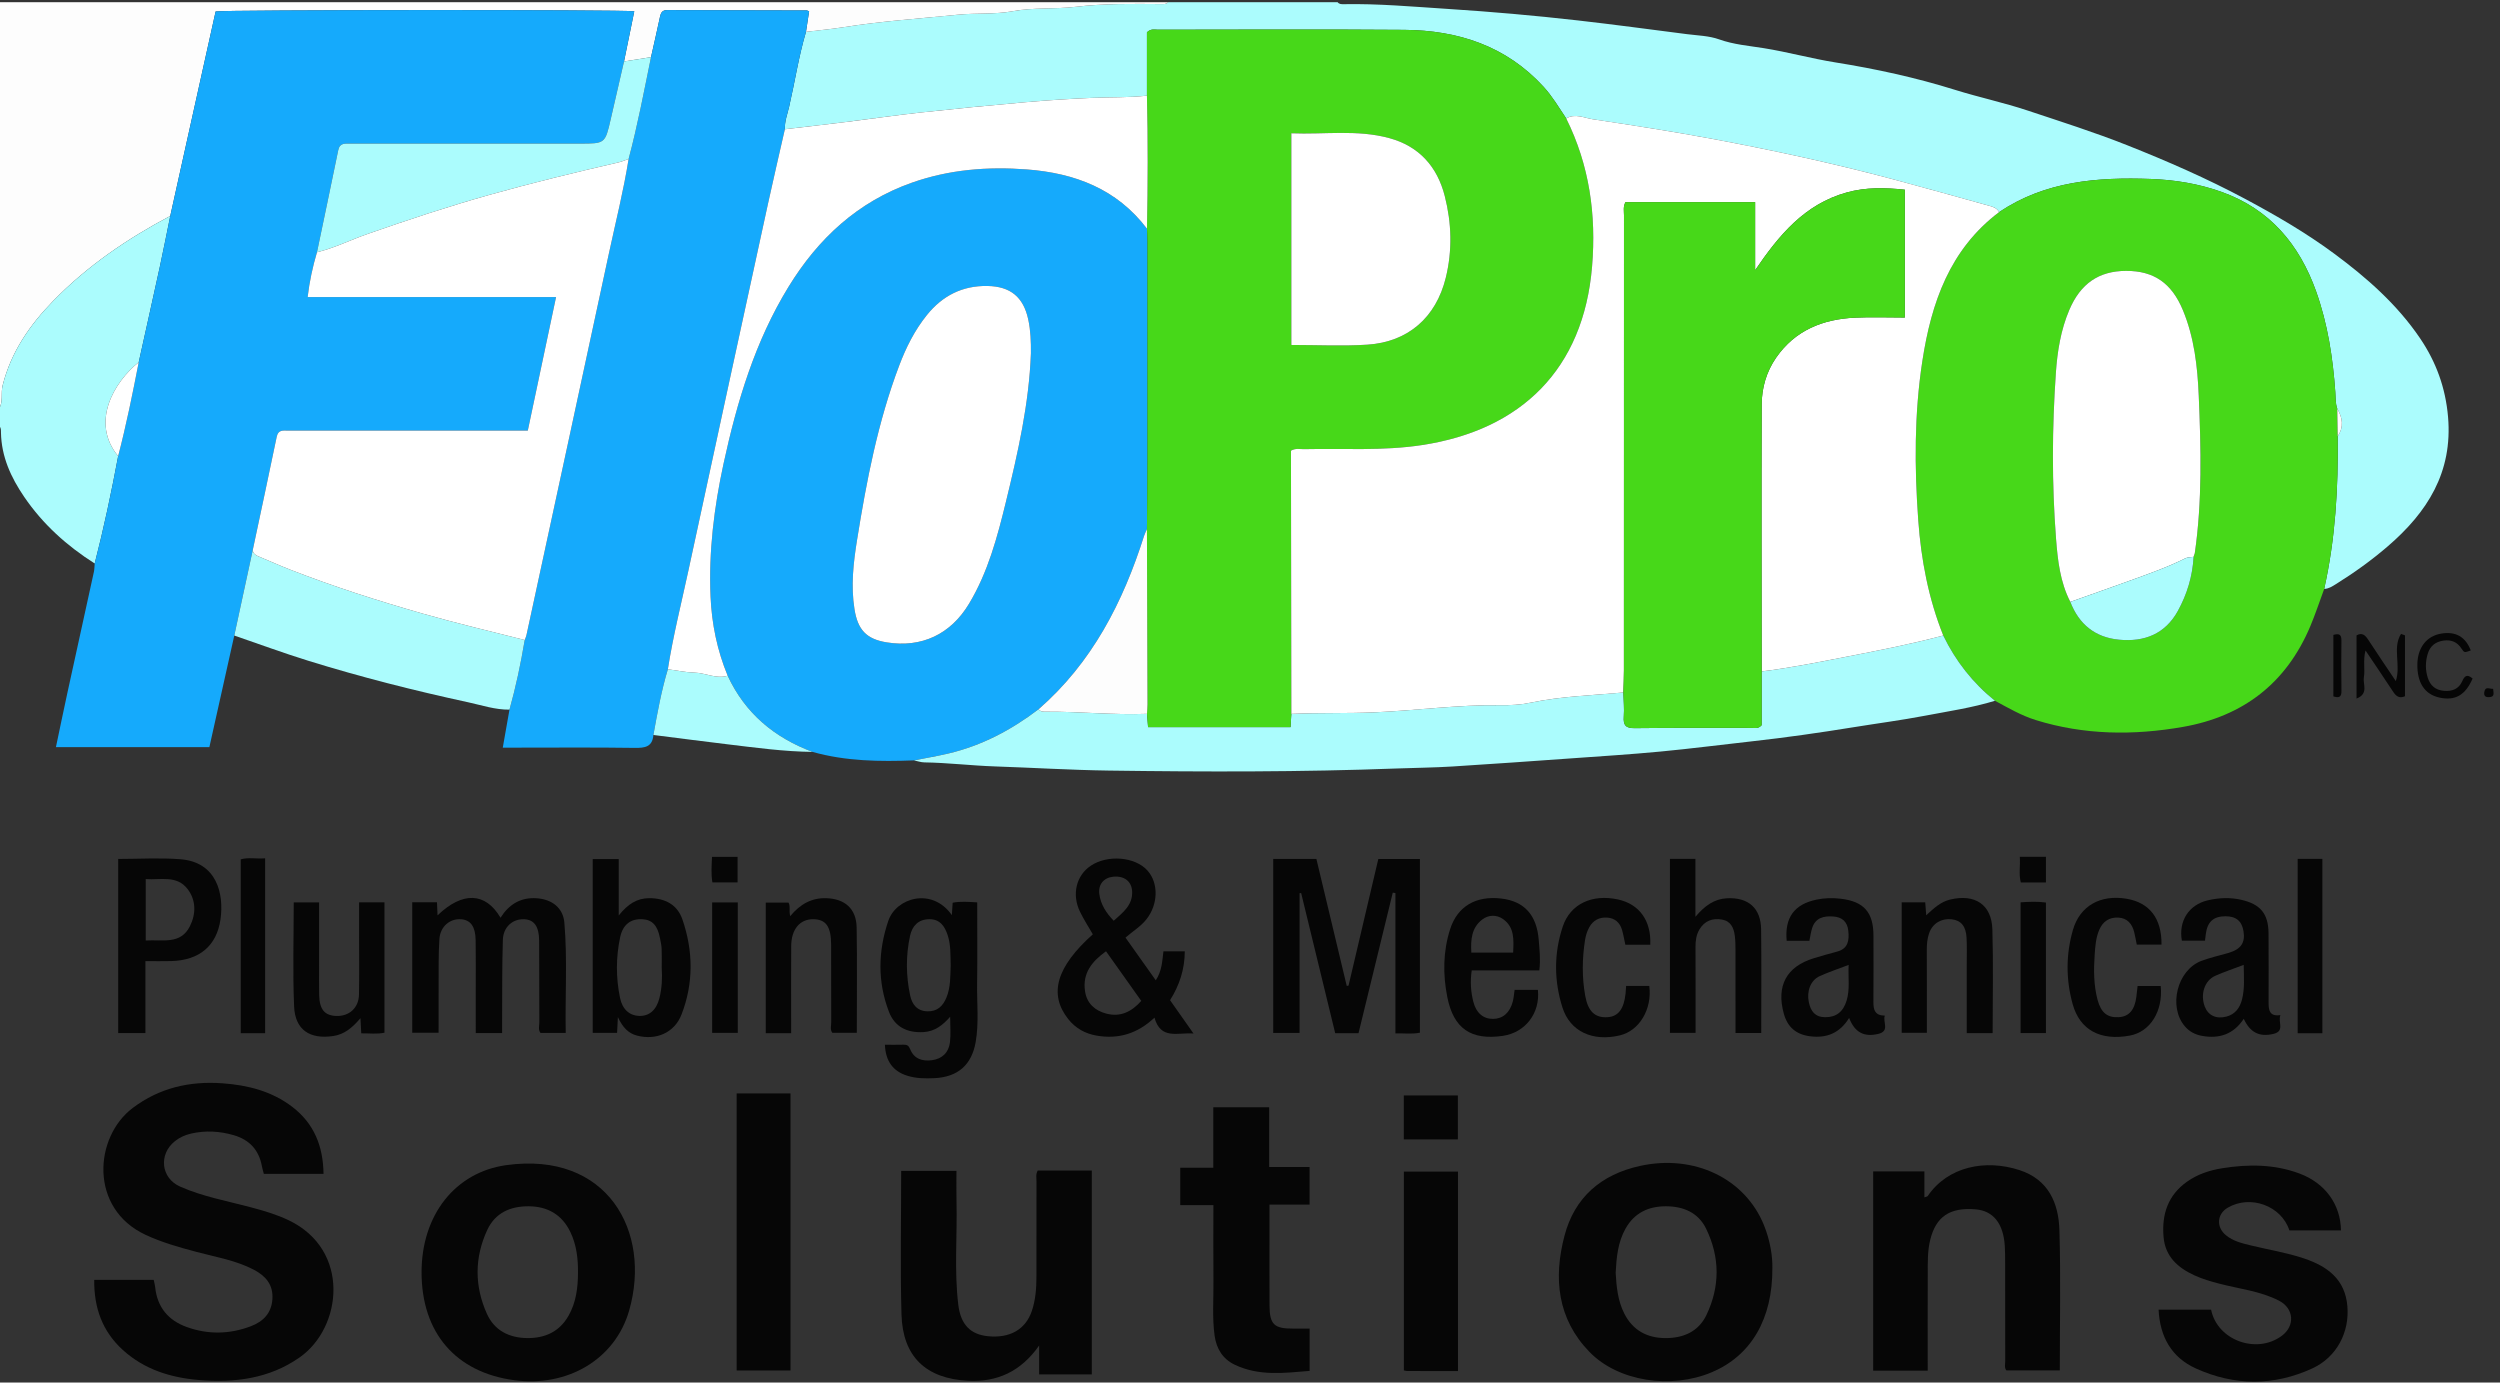
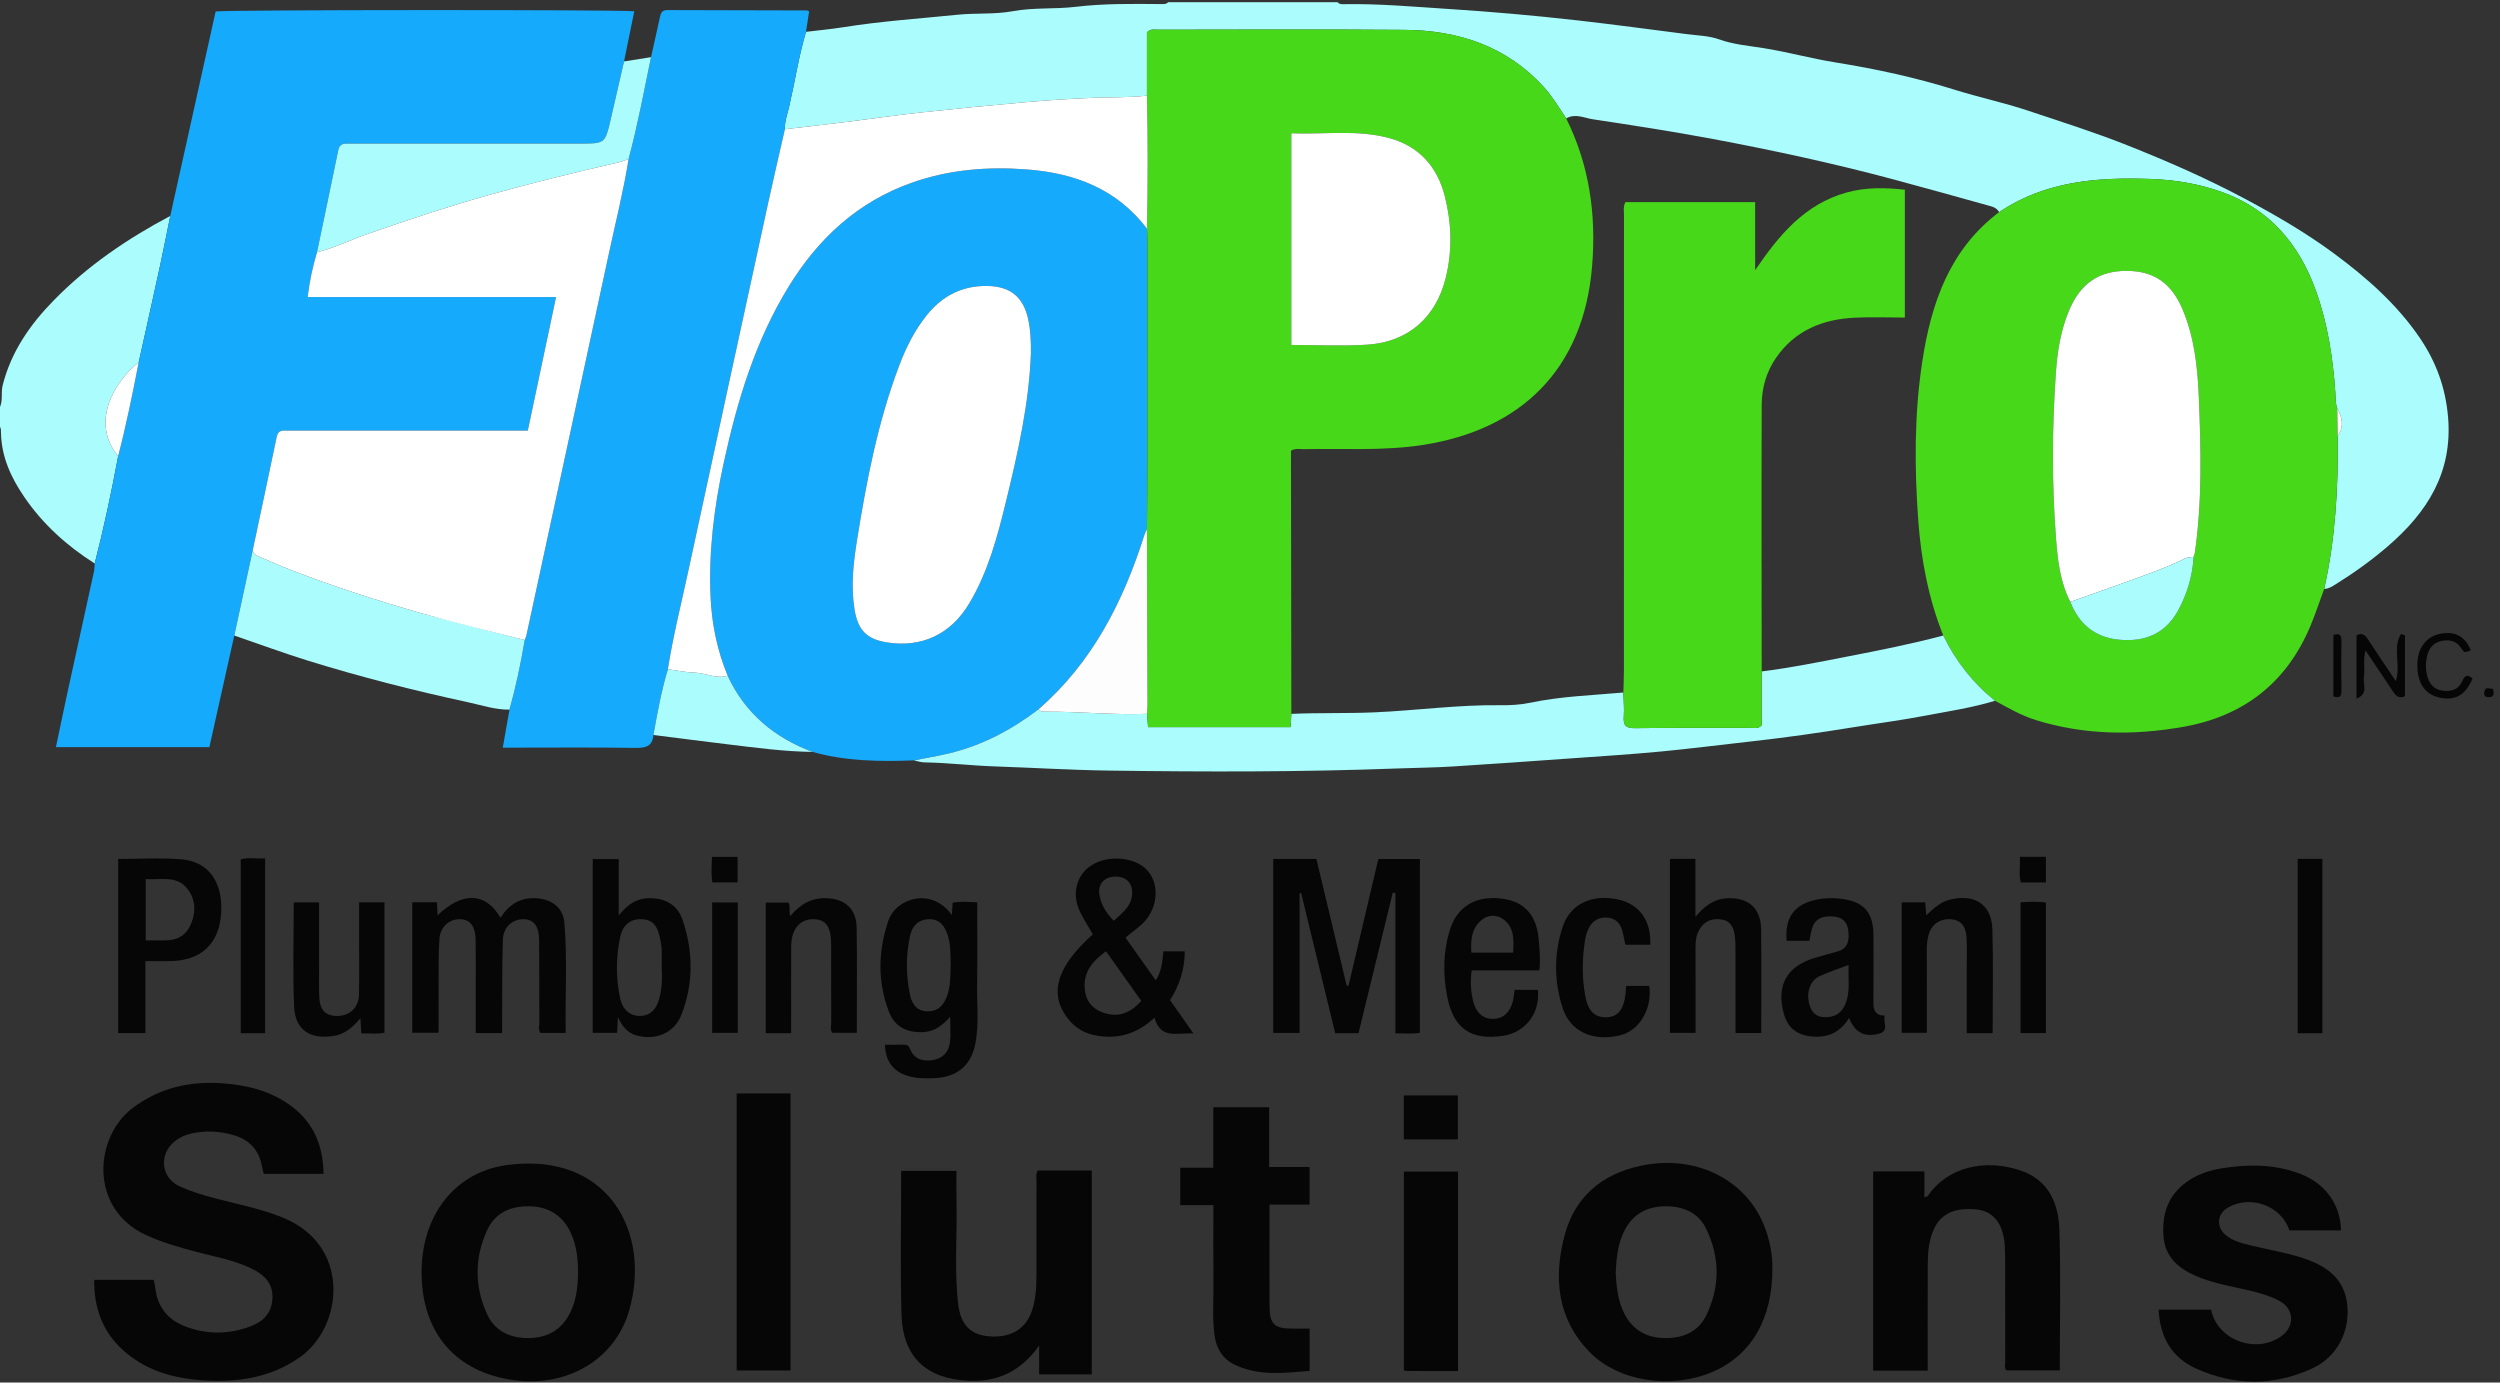
<svg xmlns="http://www.w3.org/2000/svg" xmlns:ns1="http://www.inkscape.org/namespaces/inkscape" xmlns:ns2="http://sodipodi.sourceforge.net/DTD/sodipodi-0.dtd" id="svg3336" version="1.1" ns1:version="0.91 r13725" xml:space="preserve" width="271.242" height="150" viewBox="0 0 271.242 150" ns2:docname="flopro-logo.svg">
  <rect x="0" y="0" width="271.242" height="150" fill="#333333" stroke="none" />
  <defs id="defs3340">
    <clipPath clipPathUnits="userSpaceOnUse" id="clipPath3350">
      <path d="M 0,560 960,560 960,0 0,0 0,560 Z" id="path3352" ns1:connector-curvature="0" />
    </clipPath>
  </defs>
  <ns2:namedview pagecolor="#ffffff" bordercolor="#666666" borderopacity="1" objecttolerance="10" gridtolerance="10" guidetolerance="10" ns1:pageopacity="0" ns1:pageshadow="2" ns1:window-width="1920" ns1:window-height="1016" id="namedview3338" showgrid="false" ns1:zoom="3.0742857" ns1:cx="213.63591" ns1:cy="63.368739" ns1:window-x="1050" ns1:window-y="300" ns1:window-maximized="1" ns1:current-layer="g3348" fit-margin-top="0" fit-margin-left="0" fit-margin-right="0" fit-margin-bottom="0" />
  <g id="g3344" ns1:groupmode="layer" ns1:label="FloPro Logo" transform="matrix(1.25,0,0,-1.25,-247.2,303.5)">
    <g id="g3346" transform="matrix(0.383,0,0,0.383,121.932,75.714)">
      <g id="g3348" clip-path="url(#clipPath3350)">
        <g id="g3358" transform="translate(501.12,435.76)">
          <path d="m 0,0 c 0.33,-0.442 0.814,-0.462 1.296,-0.453 7.904,0.151 15.779,-0.565 23.647,-1.07 9.827,-0.631 19.642,-1.49 29.442,-2.603 8.297,-0.942 16.566,-2.064 24.844,-3.125 2.433,-0.312 4.933,-0.351 7.281,-1.191 3.239,-1.159 6.671,-1.436 10.015,-1.969 5.477,-0.875 10.818,-2.362 16.283,-3.237 9.18,-1.469 18.274,-3.452 27.118,-6.218 5.462,-1.708 11.054,-2.888 16.49,-4.701 7.548,-2.517 15.139,-4.92 22.53,-7.855 9.111,-3.617 18.09,-7.541 26.757,-12.173 6.969,-3.726 13.776,-7.676 20.131,-12.377 7.406,-5.478 14.279,-11.524 19.487,-19.209 3.627,-5.354 5.758,-11.177 6.331,-17.776 1.092,-12.578 -4.682,-21.638 -13.691,-29.385 -3.691,-3.175 -7.622,-5.989 -11.743,-8.554 -0.802,-0.5 -1.625,-1.042 -2.633,-1.078 2.548,11.4 3.216,22.966 3.062,34.605 1.424,2.108 1.111,4.189 -0.102,6.254 -0.441,1.231 -0.35,2.523 -0.441,3.794 -0.549,7.752 -1.715,15.388 -4.335,22.743 -3.82,10.721 -10.526,18.701 -21.511,22.61 -5.165,1.838 -10.522,2.713 -15.968,2.908 -12.087,0.434 -23.912,-0.473 -34.379,-7.517 -0.406,0.776 -1.149,1.132 -1.91,1.344 -7.342,2.047 -14.682,4.107 -22.045,6.077 -13.497,3.612 -27.133,6.569 -40.873,9.145 -9.052,1.698 -18.143,3.103 -27.239,4.475 -1.935,0.292 -3.999,1.393 -6.037,0.19 -1.638,2.437 -3.123,4.981 -5.121,7.164 -8.49,9.279 -19.399,12.813 -31.571,12.911 -18.602,0.149 -37.207,0.05 -55.81,0.036 -0.758,0 -1.6,0.288 -2.516,-0.591 l 0,-14.354 c -4.126,-0.477 -8.276,-0.329 -12.412,-0.504 -5.082,-0.214 -10.164,-0.547 -15.231,-0.993 -7.829,-0.689 -15.653,-1.453 -23.466,-2.308 -5.754,-0.629 -11.486,-1.469 -17.231,-2.183 -4.568,-0.568 -9.142,-1.088 -13.713,-1.629 -0.077,1.787 0.581,3.444 0.973,5.137 1.305,5.64 2.16,11.381 3.814,16.942 2.841,0.345 5.695,0.602 8.518,1.053 8.567,1.37 17.215,1.946 25.834,2.82 4.177,0.424 8.461,0.048 12.515,0.8 4.769,0.884 9.529,0.426 14.277,0.996 6.413,0.77 12.909,0.672 19.379,0.618 0.555,-0.005 1.132,-0.059 1.554,0.431 L 0,0 Z" style="fill:#abfcfd;fill-opacity:1;fill-rule:nonzero;stroke:none" id="path3360" ns1:connector-curvature="0" />
        </g>
        <g id="g3362" transform="translate(462.72,435.76)">
-           <path d="m 0,0 c -0.422,-0.49 -0.999,-0.436 -1.554,-0.431 -6.47,0.054 -12.966,0.152 -19.379,-0.618 -4.748,-0.57 -9.508,-0.112 -14.277,-0.996 -4.054,-0.752 -8.338,-0.376 -12.515,-0.8 -8.619,-0.874 -17.267,-1.45 -25.834,-2.82 -2.823,-0.451 -5.677,-0.708 -8.518,-1.053 0.237,1.553 0.473,3.106 0.707,4.637 -0.246,0.101 -0.391,0.213 -0.537,0.213 -10.534,0.027 -21.069,0.033 -31.603,0.08 -1.167,0.005 -1.464,-0.616 -1.668,-1.58 -0.641,-3.037 -1.343,-6.06 -2.022,-9.089 l -6.115,-0.972 c 0.773,3.785 1.547,7.57 2.322,11.364 -2.671,0.398 -92.866,0.35 -94.877,-0.038 -3.422,-15.421 -6.852,-30.881 -10.282,-46.341 -9.732,-5.157 -18.769,-11.301 -26.483,-19.209 -5.324,-5.456 -9.587,-11.595 -11.502,-19.176 -0.45,-1.784 0.19,-3.68 -0.823,-5.331 L -264.96,0 0,0 Z" style="fill:#fdfdfd;fill-opacity:1;fill-rule:nonzero;stroke:none" id="path3364" ns1:connector-curvature="0" />
-         </g>
+           </g>
        <g id="g3366" transform="translate(197.76,343.6)">
          <path d="m 0,0 c 1.013,1.651 0.373,3.547 0.823,5.331 1.915,7.581 6.178,13.72 11.502,19.176 7.714,7.908 16.751,14.052 26.483,19.209 C 38.027,39.895 37.284,36.066 36.456,32.255 34.884,25.02 33.263,17.796 31.662,10.568 26.045,6.062 20.672,-3.071 27.001,-10.718 c -1.528,-8.163 -3.245,-16.284 -5.317,-24.328 -6.306,4.003 -11.751,8.898 -15.986,15.11 -3.011,4.417 -5.15,9.104 -5.254,14.55 C 0.433,-4.834 0.498,-4.255 0,-3.84 L 0,0 Z" style="fill:#abfcfd;fill-opacity:1;fill-rule:nonzero;stroke:none" id="path3368" ns1:connector-curvature="0" />
        </g>
        <g id="g3370" transform="translate(229.422,354.168)">
          <path d="m 0,0 c 1.601,7.229 3.222,14.453 4.794,21.687 0.828,3.811 1.571,7.64 2.352,11.461 3.43,15.46 6.86,30.92 10.282,46.342 2.011,0.387 92.206,0.435 94.877,0.037 -0.775,-3.793 -1.549,-7.578 -2.322,-11.363 -1.002,-4.348 -2.004,-8.696 -3.004,-13.045 -1.282,-5.569 -1.282,-5.573 -6.984,-5.575 C 82.658,49.539 65.322,49.535 47.985,49.537 46.791,49.538 45.568,49.768 45.219,48.066 43.637,40.345 42.008,32.634 40.396,24.919 39.433,21.668 38.708,18.372 38.28,14.763 l 56.298,0 C 92.422,4.57 90.317,-5.374 88.176,-15.493 c -6.022,0 -11.842,10e-4 -17.663,0 -12.228,-10e-4 -24.456,-0.004 -36.683,-0.004 -1.104,0 -2.219,0.244 -2.556,-1.388 -1.776,-8.587 -3.622,-17.159 -5.443,-25.736 -1.391,-6.441 -2.782,-12.881 -4.174,-19.322 -1.873,-8.39 -3.746,-16.781 -5.644,-25.281 l -34.775,0 c 0.884,4.19 1.725,8.289 2.615,12.378 1.986,9.111 4,18.216 5.985,27.328 0.135,0.618 0.126,1.269 0.184,1.905 2.072,8.043 3.789,16.164 5.317,24.328 C -2.824,-14.252 -1.387,-7.131 0,0" style="fill:#15aafc;fill-opacity:1;fill-rule:nonzero;stroke:none" id="path3372" ns1:connector-curvature="0" />
        </g>
        <g id="g3374" transform="translate(431.616,356.211)">
          <path d="m 0,0 c 0.027,2.568 -0.063,5.12 -0.603,7.637 -1.096,5.101 -4.046,7.502 -9.243,7.596 -5.684,0.103 -10.204,-2.212 -13.721,-6.577 -2.784,-3.454 -4.744,-7.38 -6.303,-11.507 -4.819,-12.751 -7.381,-26.06 -9.53,-39.451 -0.833,-5.189 -1.432,-10.429 -0.582,-15.728 0.745,-4.646 2.683,-6.762 7.317,-7.506 7.895,-1.268 14.479,1.824 18.653,8.78 4.29,7.148 6.401,15.099 8.349,23.086 C -2.959,-22.587 -0.419,-11.468 0,0 m -26.506,-92.279 c -7.743,-0.298 -15.452,-0.201 -22.991,1.923 -8.661,3.247 -15.288,8.758 -19.227,17.264 -2.366,5.733 -3.605,11.699 -3.877,17.896 -0.449,10.211 0.794,20.251 2.95,30.198 3.042,14.023 7.137,27.673 14.709,40.031 6.718,10.964 15.695,19.295 28.003,23.627 8.427,2.966 17.14,3.662 25.994,2.989 10.877,-0.826 20.406,-4.411 27.248,-13.434 0.038,-0.958 0.11,-1.915 0.11,-2.872 0.007,-16.463 0.014,-32.927 -0.002,-49.391 -0.005,-5.272 -0.076,-10.545 -0.118,-15.818 -0.218,-0.505 -0.483,-0.997 -0.648,-1.519 -4.778,-15.043 -11.771,-28.736 -23.908,-39.302 -6.134,-4.67 -12.826,-8.222 -20.367,-10.012 -2.604,-0.618 -5.25,-1.058 -7.876,-1.58" style="fill:#15aafc;fill-opacity:1;fill-rule:nonzero;stroke:none" id="path3376" ns1:connector-curvature="0" />
        </g>
        <g id="g3378" transform="translate(695.151,310.247)">
          <path d="m 0,0 c 0.076,0.214 0.151,0.428 0.227,0.642 1.711,11.851 1.402,23.765 0.898,35.662 -0.279,6.61 -1.015,13.218 -3.601,19.435 -2.545,6.118 -6.573,8.888 -12.831,8.882 -6.196,-0.006 -10.364,-2.872 -12.907,-8.855 -1.932,-4.547 -2.704,-9.373 -3.039,-14.225 -0.866,-12.532 -0.932,-25.085 0.035,-37.614 0.378,-4.892 0.924,-9.827 3.236,-14.32 1.965,-5.071 5.61,-8.048 11.047,-8.571 5.72,-0.551 10.43,1.281 13.315,6.501 2.097,3.796 3.339,7.902 3.574,12.271 L 0,0 Z M 32.616,27.143 C 32.77,15.505 32.101,3.939 29.553,-7.462 c -1.047,-2.828 -1.988,-5.7 -3.158,-8.476 -5.431,-12.88 -15.198,-20.4 -28.866,-22.791 -11.208,-1.96 -22.375,-1.854 -33.36,1.561 -3.281,1.021 -6.222,2.752 -9.223,4.363 -5.031,4.041 -8.911,8.993 -11.722,14.793 -3.347,8.376 -5.014,17.131 -5.664,26.079 -0.877,12.06 -0.914,24.125 0.925,36.11 2.02,13.169 6.184,25.297 17.395,33.76 10.466,7.042 22.292,7.95 34.379,7.516 5.445,-0.196 10.803,-1.071 15.968,-2.909 10.984,-3.908 17.691,-11.888 21.51,-22.609 2.621,-7.355 3.787,-14.991 4.336,-22.743 0.09,-1.272 -10e-4,-2.563 0.44,-3.795 0.034,-2.085 0.069,-4.169 0.103,-6.254" style="fill:#47d819;fill-opacity:1;fill-rule:nonzero;stroke:none" id="path3380" ns1:connector-curvature="0" />
        </g>
        <g id="g3382" transform="translate(345.52,423.303)">
          <path d="m 0,0 c 0.679,3.029 1.381,6.053 2.022,9.089 0.204,0.964 0.501,1.585 1.668,1.58 10.534,-0.047 21.069,-0.053 31.603,-0.08 0.146,0 0.291,-0.112 0.537,-0.213 -0.233,-1.531 -0.47,-3.084 -0.706,-4.637 -1.655,-5.561 -2.51,-11.302 -3.815,-16.942 -0.392,-1.693 -1.05,-3.35 -0.973,-5.137 -1.287,-5.666 -2.616,-11.323 -3.852,-17 -6.016,-27.636 -12.034,-55.272 -17.989,-82.922 -1.61,-7.473 -3.491,-14.891 -4.677,-22.453 -1.475,-4.881 -2.371,-9.889 -3.275,-14.896 -0.227,-2.722 -1.919,-2.96 -4.255,-2.926 -9.02,0.134 -18.043,0.055 -27.065,0.055 l -2.819,0 c 0.534,3.023 1.027,5.818 1.52,8.613 1.459,5.193 2.564,10.463 3.456,15.78 0.133,0.369 0.311,0.728 0.393,1.107 6.248,28.879 12.507,57.755 18.715,86.641 1.522,7.082 3.301,14.111 4.436,21.273 C -3.033,-15.456 -1.585,-7.713 0,0" style="fill:#15aafc;fill-opacity:1;fill-rule:nonzero;stroke:none" id="path3384" ns1:connector-curvature="0" />
        </g>
        <g id="g3386" transform="translate(638.375,292.235)">
          <path d="m 0,0 c 2.811,-5.8 6.691,-10.752 11.722,-14.793 -5.177,-1.587 -10.532,-2.369 -15.83,-3.381 -5.383,-1.029 -10.828,-1.737 -16.24,-2.616 -7.686,-1.249 -15.392,-2.347 -23.133,-3.206 -6.871,-0.762 -13.73,-1.654 -20.611,-2.305 -6.732,-0.637 -13.484,-1.063 -20.23,-1.544 -8.97,-0.639 -17.941,-1.28 -26.916,-1.841 -4.137,-0.259 -8.289,-0.289 -12.431,-0.445 -21.81,-0.821 -43.637,-0.786 -65.456,-0.48 -8.605,0.12 -17.213,0.654 -25.823,0.945 -5.325,0.181 -10.637,0.831 -15.978,0.912 -0.782,0.012 -1.56,0.294 -2.34,0.451 2.627,0.522 5.273,0.962 7.877,1.58 7.541,1.79 14.233,5.342 20.367,10.012 0.449,-0.592 1.101,-0.554 1.737,-0.551 7.614,0.036 15.211,-0.784 22.831,-0.489 0.076,-0.944 0.152,-1.888 0.243,-3.016 l 32.292,0 c 0.066,1.106 0.123,2.057 0.18,3.007 6.294,0.278 12.59,0.072 18.897,0.349 9.472,0.417 18.889,1.734 28.39,1.613 2.293,-0.03 4.641,0.092 6.876,0.563 6.959,1.467 14.039,1.679 21.079,2.316 0.044,-1.828 0.227,-3.667 0.095,-5.483 -0.142,-1.944 0.433,-2.619 2.487,-2.593 8.843,0.108 17.689,0.039 26.533,0.056 0.679,0.001 1.442,-0.252 2.231,0.612 l 0,12.186 c 6.55,0.815 13.016,2.124 19.486,3.387 C -14.408,-3.339 -7.148,-1.918 0,0" style="fill:#abfcfd;fill-opacity:1;fill-rule:nonzero;stroke:none" id="path3388" ns1:connector-curvature="0" />
        </g>
        <g id="g3390" transform="translate(219.337,146.205)">
          <path d="m 0,0 13.481,0 c 0.122,-0.597 0.28,-1.13 0.336,-1.673 0.468,-4.533 2.973,-7.509 7.157,-9.015 4.831,-1.739 9.726,-1.645 14.526,0.182 2.793,1.064 4.673,2.943 4.882,6.16 0.211,3.266 -1.545,5.249 -4.193,6.637 -4.073,2.134 -8.596,2.872 -12.976,4.038 -3.928,1.044 -7.822,2.134 -11.535,3.857 -12.859,5.966 -11.724,22.165 -2.948,28.779 6.047,4.557 12.898,6.117 20.297,5.588 5.727,-0.41 11.189,-1.766 15.865,-5.347 4.934,-3.778 6.992,-8.899 7.075,-15.188 l -13.523,0 c -0.137,0.525 -0.336,1.125 -0.446,1.741 -0.659,3.671 -2.817,5.992 -6.359,7.026 -3.198,0.934 -6.45,1.116 -9.708,0.366 -1.323,-0.304 -2.566,-0.858 -3.65,-1.722 -3.736,-2.978 -3.171,-8.359 1.18,-10.287 5.126,-2.273 10.652,-3.257 16.035,-4.691 2.929,-0.781 5.822,-1.623 8.572,-2.937 14.083,-6.728 12.145,-24.308 2.502,-31.07 -6.916,-4.85 -14.737,-5.806 -22.866,-5.133 -6.41,0.53 -12.379,2.388 -17.256,6.837 C 1.858,-11.665 -0.066,-6.358 0,0" style="fill:#060606;fill-opacity:1;fill-rule:nonzero;stroke:none" id="path3392" ns1:connector-curvature="0" />
        </g>
        <g id="g3394" transform="translate(328.972,147.763)">
          <path d="m 0,0 c 0.034,3.223 -0.32,6.383 -1.746,9.322 -1.902,3.92 -5.144,5.769 -9.426,5.797 -4.144,0.026 -7.59,-1.477 -9.396,-5.377 -2.902,-6.27 -2.898,-12.707 -0.076,-18.988 1.701,-3.786 5.039,-5.451 9.105,-5.501 4.02,-0.049 7.318,1.405 9.395,5.057 C -0.432,-6.678 -0.023,-3.381 0,0 m -35.451,0.127 c -0.013,13.019 7.627,22.714 19.204,24.318 22.889,3.171 32.956,-15.036 27.85,-32.924 -3.162,-11.078 -13.954,-17.433 -26.059,-15.814 -13.263,1.773 -20.98,10.749 -20.995,24.42" style="fill:#060606;fill-opacity:1;fill-rule:nonzero;stroke:none" id="path3396" ns1:connector-curvature="0" />
        </g>
        <g id="g3398" transform="translate(564.135,147.816)">
          <path d="m 0,0 c 0.18,-3.145 0.47,-6.317 1.951,-9.24 1.936,-3.823 5.189,-5.554 9.332,-5.566 4.016,-0.012 7.472,1.441 9.282,5.218 3.107,6.489 3.075,13.135 -0.081,19.595 -1.793,3.667 -5.192,5.062 -9.127,5.058 C 7.423,15.062 4.236,13.58 2.229,9.99 0.495,6.889 0.184,3.493 0,0 m 35.512,1.121 c 0.086,-11.686 -4.895,-19.932 -13.703,-23.656 -9.264,-3.916 -21.231,-2.106 -27.727,4.577 -7.302,7.512 -8.208,16.717 -5.685,26.332 2.296,8.746 8.327,13.906 17.12,15.839 12.303,2.705 23.86,-2.856 28.125,-13.518 1.352,-3.379 1.927,-6.903 1.87,-9.574" style="fill:#060606;fill-opacity:1;fill-rule:nonzero;stroke:none" id="path3400" ns1:connector-curvature="0" />
        </g>
        <g id="g3402" transform="translate(433.157,170.98)">
          <path d="m 0,0 12.26,0 0,-46.19 -11.938,0 0,6.532 c -4.177,-5.935 -9.529,-8.312 -16.103,-7.981 -9.561,0.48 -14.824,5.455 -15.092,15.038 -0.301,10.776 -0.069,21.566 -0.069,32.533 l 12.53,0 c 0,-2.303 -0.047,-4.598 0.009,-6.891 0.189,-7.828 -0.541,-15.679 0.407,-23.482 0.549,-4.53 2.797,-6.719 6.756,-7.107 4.923,-0.484 8.481,1.526 9.899,5.704 0.855,2.519 1.049,5.159 1.052,7.804 0.01,7.199 -0.006,14.397 0.011,21.596 C -0.276,-1.668 -0.482,-0.855 0,0" style="fill:#060606;fill-opacity:1;fill-rule:nonzero;stroke:none" id="path3404" ns1:connector-curvature="0" />
        </g>
        <g id="g3406" transform="translate(634.85,125.623)">
          <path d="m 0,0 -12.358,0 0,45.168 11.614,0 0,-5.89 c 0.379,0.152 0.657,0.172 0.756,0.316 4.595,6.715 13.095,8.377 20.821,5.854 6.52,-2.128 8.835,-7.459 9.017,-13.599 0.313,-10.531 0.087,-21.078 0.087,-31.777 l -12.113,0 c -0.493,0.616 -0.255,1.365 -0.257,2.059 -0.018,7.433 -0.008,14.866 -0.016,22.299 -10e-4,1.278 -0.004,2.559 -0.082,3.834 -0.312,5.085 -2.607,7.959 -6.586,8.299 C 5.026,37.064 1.871,34.929 0.571,29.654 -0.049,27.136 0.018,24.579 0.009,22.028 -0.017,14.767 0,7.506 0,0" style="fill:#060606;fill-opacity:1;fill-rule:nonzero;stroke:none" id="path3408" ns1:connector-curvature="0" />
        </g>
        <g id="g3410" transform="translate(728.51,157.421)">
          <path d="m 0,0 -11.695,0 c -1.804,5.583 -8.854,8.157 -13.991,5.127 -2.414,-1.424 -2.629,-4.362 -0.416,-6.205 1.645,-1.37 3.683,-1.848 5.699,-2.339 4.024,-0.982 8.133,-1.626 12.067,-2.956 5.243,-1.773 9.254,-4.682 9.781,-10.773 0.512,-5.923 -2.387,-11.572 -7.932,-14.131 -8.728,-4.028 -17.682,-3.971 -26.41,-0.012 -5.492,2.492 -8.142,7.157 -8.439,13.327 l 11.9,0 c 1.38,-6.937 10.285,-10.196 16.033,-5.924 3.036,2.256 2.762,6.206 -0.65,7.958 -4.238,2.178 -8.987,2.662 -13.523,3.852 -1.926,0.505 -3.831,1.055 -5.648,1.89 -3.768,1.733 -6.6,4.257 -6.983,8.663 -0.445,5.101 0.96,9.485 5.329,12.569 2.397,1.692 5.119,2.58 7.981,3.038 5.915,0.947 11.786,0.926 17.482,-1.196 C -3.588,10.718 -0.102,5.913 0,0" style="fill:#060606;fill-opacity:1;fill-rule:nonzero;stroke:none" id="path3412" ns1:connector-curvature="0" />
        </g>
        <g id="g3414" transform="translate(316.9,291.214)">
-           <path d="m 0,0 c -0.892,-5.317 -1.998,-10.587 -3.456,-15.78 -3.229,-0.043 -6.282,1 -9.374,1.67 -12.214,2.645 -24.329,5.717 -36.269,9.422 -5.622,1.744 -11.151,3.789 -16.722,5.699 1.391,6.44 2.782,12.881 4.174,19.321 0.128,-0.702 0.595,-1.083 1.222,-1.345 2.425,-1.01 4.823,-2.089 7.27,-3.043 9.859,-3.848 19.92,-7.073 30.098,-9.98 C -15.417,3.781 -7.697,1.943 0,0" style="fill:#abfcfd;fill-opacity:1;fill-rule:nonzero;stroke:none" id="path3416" ns1:connector-curvature="0" />
+           <path d="m 0,0 c -0.892,-5.317 -1.998,-10.587 -3.456,-15.78 -3.229,-0.043 -6.282,1 -9.374,1.67 -12.214,2.645 -24.329,5.717 -36.269,9.422 -5.622,1.744 -11.151,3.789 -16.722,5.699 1.391,6.44 2.782,12.881 4.174,19.321 0.128,-0.702 0.595,-1.083 1.222,-1.345 2.425,-1.01 4.823,-2.089 7.27,-3.043 9.859,-3.848 19.92,-7.073 30.098,-9.98 " style="fill:#abfcfd;fill-opacity:1;fill-rule:nonzero;stroke:none" id="path3416" ns1:connector-curvature="0" />
        </g>
        <g id="g3418" transform="translate(472.971,163.144)">
          <path d="m 0,0 -7.514,0 0,8.471 7.49,0 0,13.711 12.663,0 0,-13.535 9.161,0 0,-8.522 -9.086,0 c 0,-1.652 0,-3.134 0,-4.616 0,-6.077 -0.021,-12.155 0.007,-18.233 0.019,-4.337 1.046,-5.298 5.44,-5.257 1.179,0.011 2.358,0.002 3.646,0.002 l 0,-9.59 c -5.714,-0.471 -11.467,-1.237 -16.979,1.403 -2.737,1.311 -4.155,3.654 -4.556,6.607 -0.563,4.14 -0.214,8.306 -0.258,12.46 C -0.044,-11.503 0,-5.905 0,0" style="fill:#060606;fill-opacity:1;fill-rule:nonzero;stroke:none" id="path3420" ns1:connector-curvature="0" />
        </g>
        <g id="g3422" transform="translate(503.597,212.891)">
          <path d="m 0,0 c 2.24,9.524 4.48,19.047 6.749,28.695 l 9.43,0 0,-39.361 c -1.723,-0.372 -3.541,-0.11 -5.557,-0.168 l 0,31.807 c -0.2,0.034 -0.399,0.067 -0.598,0.1 C 7.438,10.463 4.853,-0.148 2.261,-10.782 l -5.284,0 c -2.575,10.598 -5.145,21.175 -7.714,31.752 -0.12,-0.008 -0.241,-0.017 -0.361,-0.025 l 0,-31.669 -5.973,0 0,39.431 9.786,0 C -4.999,19.143 -2.705,9.538 -0.41,-0.066 -0.273,-0.044 -0.137,-0.022 0,0" style="fill:#060606;fill-opacity:1;fill-rule:nonzero;stroke:none" id="path3424" ns1:connector-curvature="0" />
        </g>
        <path d="m 377.134,125.671 -12.206,0 0,62.788 12.206,0 0,-62.788 z" style="fill:#060606;fill-opacity:1;fill-rule:nonzero;stroke:none" id="path3426" ns1:connector-curvature="0" />
        <g id="g3428" transform="translate(291.405,231.783)">
          <path d="m 0,0 5.607,0 c 0.045,-1 0.086,-1.908 0.134,-2.966 5.669,5.439 10.871,5.253 14.271,-0.547 1.926,3.071 4.604,4.674 8.23,4.415 3.463,-0.246 5.949,-2.199 6.234,-5.511 0.713,-8.283 0.157,-16.587 0.311,-25.007 l -5.717,0 c -0.571,0.731 -0.257,1.646 -0.262,2.482 -0.042,6.157 0.005,12.314 -0.046,18.471 -0.027,3.237 -1.176,4.746 -3.446,4.815 -2.55,0.077 -4.682,-1.745 -4.775,-4.659 -0.2,-6.231 -0.129,-12.47 -0.168,-18.705 -0.005,-0.782 0,-1.564 0,-2.438 l -5.975,0 c 0,3.366 0.002,6.694 -10e-4,10.021 -0.002,3.679 0.032,7.358 -0.025,11.035 -0.049,3.085 -1.136,4.575 -3.291,4.74 C 8.553,-3.661 6.352,-5.477 6.16,-8.339 5.926,-11.842 6.006,-15.368 5.983,-18.884 5.96,-22.393 5.977,-25.901 5.977,-29.575 L 0,-29.575 0,-14.778 0,0 Z" style="fill:#060606;fill-opacity:1;fill-rule:nonzero;stroke:none" id="path3430" ns1:connector-curvature="0" />
        </g>
        <g id="g3432" transform="translate(450.382,227.588)">
          <path d="M 0,0 C 2.064,1.869 4.3,3.503 4.177,6.619 4.086,8.919 2.377,10.23 -0.096,9.985 -2.255,9.772 -3.548,8.23 -3.265,6.055 -2.955,3.681 -1.713,1.779 0,0 m -1.745,-6.915 c -3.232,-2.318 -5.382,-5.018 -4.75,-9.101 0.426,-2.755 2.258,-4.347 4.807,-5.023 3.181,-0.844 5.731,0.399 7.93,2.877 -2.64,3.718 -5.253,7.398 -7.987,11.247 m 4.41,3.097 c 2.254,-3.177 4.491,-6.33 6.864,-9.674 1.416,2.158 1.448,4.32 1.737,6.559 l 4.834,0 c -0.006,-4.047 -1.201,-7.676 -3.333,-11.065 1.714,-2.439 3.392,-4.825 5.312,-7.556 -3.603,0.28 -7.412,-1.494 -8.847,3.594 -3.938,-3.698 -8.24,-4.905 -13.093,-4.074 -2.611,0.447 -4.807,1.67 -6.465,3.773 -4.451,5.644 -2.683,11.792 5.587,19.19 -0.965,1.685 -2.046,3.347 -2.905,5.117 -1.906,3.926 -0.852,8.218 2.443,10.425 3.82,2.559 10.043,2.037 12.839,-1.077 C 10.192,8.549 10.091,3.743 7.437,0.36 6.136,-1.299 4.325,-2.367 2.665,-3.818" style="fill:#060606;fill-opacity:1;fill-rule:nonzero;stroke:none" id="path3434" ns1:connector-curvature="0" />
        </g>
        <g id="g3436" transform="translate(528.399,125.541)">
          <path d="m 0,0 c -3.967,0 -7.72,-0.002 -11.474,0.005 -0.225,0.001 -0.45,0.077 -0.792,0.139 l 0,45.056 L 0,45.2 0,0 Z" style="fill:#060606;fill-opacity:1;fill-rule:nonzero;stroke:none" id="path3438" ns1:connector-curvature="0" />
        </g>
        <g id="g3440" transform="translate(413.436,217.476)">
          <path d="m 0,0 c -0.071,2.312 0.05,4.656 -0.698,6.884 -0.669,1.99 -1.738,3.621 -4.194,3.581 -2.496,-0.04 -3.838,-1.566 -4.315,-3.751 -0.981,-4.497 -0.937,-9.054 0.024,-13.547 0.42,-1.961 1.53,-3.515 3.887,-3.577 2.249,-0.06 3.512,1.154 4.324,3.102 C 0.01,-4.951 -0.105,-2.465 0,0 m -14.909,-17.984 c 1.517,0 2.869,-0.033 4.219,0.012 0.822,0.027 1.186,-0.227 1.527,-1.066 0.882,-2.173 2.766,-2.742 4.925,-2.449 2.342,0.317 3.791,1.759 4.07,4.056 0.219,1.808 0.044,3.663 0.044,5.79 -1.684,-1.932 -3.484,-3.326 -6.014,-3.476 -3.719,-0.219 -6.537,1.156 -7.859,4.608 -2.609,6.81 -2.473,13.747 -0.135,20.621 1.771,5.208 9.897,7.674 14.395,1.276 0.066,1.022 0.12,1.849 0.182,2.81 1.771,0.355 3.56,0.195 5.563,0.083 0,-6.213 0.064,-12.356 -0.022,-18.497 -0.061,-4.389 0.434,-8.8 -0.328,-13.166 -0.907,-5.197 -4.058,-7.92 -9.343,-8.175 -2.084,-0.1 -4.159,-0.078 -6.175,0.557 -3.202,1.007 -4.905,3.289 -5.049,7.016" style="fill:#060606;fill-opacity:1;fill-rule:nonzero;stroke:none" id="path3442" ns1:connector-curvature="0" />
        </g>
        <g id="g3444" transform="translate(347.944,216.963)">
          <path d="m 0,0 c 0,1.435 0.043,2.872 -0.017,4.305 -0.033,0.79 -0.222,1.577 -0.37,2.36 -0.548,2.889 -1.746,4.181 -3.972,4.308 -2.622,0.149 -4.441,-1.167 -5.059,-4.076 -0.97,-4.568 -0.97,-9.193 -0.023,-13.771 0.54,-2.606 2.173,-4.005 4.342,-4.068 2.282,-0.066 3.909,1.34 4.586,4.054 C 0.051,-4.63 0.16,-2.32 0,0 m -15.636,-14.782 0,39.395 5.895,0 0,-12.796 c 2.047,2.573 4.134,3.925 6.922,3.928 3.567,0.003 6.359,-1.454 7.518,-4.829 2.46,-7.157 2.546,-14.449 -0.209,-21.542 -1.612,-4.152 -5.75,-5.896 -10.073,-4.779 -1.944,0.502 -3.246,1.818 -4.347,4.201 -0.081,-1.606 -0.127,-2.519 -0.18,-3.578 l -5.526,0 z" style="fill:#060606;fill-opacity:1;fill-rule:nonzero;stroke:none" id="path3446" ns1:connector-curvature="0" />
        </g>
        <g id="g3448" transform="translate(231.011,223.113)">
          <path d="M 0,0 C 3.82,0.248 7.901,-0.988 10.013,3.238 11.405,6.023 11.431,9.104 9.509,11.633 7.045,14.875 3.364,13.673 0,13.919 L 0,0 Z m -0.07,-20.98 -6.172,0 0,39.463 c 4.74,0 9.453,0.3 14.113,-0.066 8.274,-0.65 9.9,-7.884 9.069,-13.645 C 16.072,-1.242 12.128,-4.475 5.841,-4.66 3.939,-4.716 2.035,-4.669 -0.07,-4.669 l 0,-16.311 z" style="fill:#060606;fill-opacity:1;fill-rule:nonzero;stroke:none" id="path3450" ns1:connector-curvature="0" />
        </g>
        <g id="g3452" transform="translate(597.125,202.15)">
          <path d="m 0,0 -5.829,0 c 0,6.393 0.007,12.682 -0.007,18.972 -0.002,1.036 -0.023,2.081 -0.159,3.106 -0.233,1.765 -0.908,3.284 -2.897,3.63 -2.171,0.379 -3.959,-0.295 -5.116,-2.247 -0.709,-1.194 -0.894,-2.518 -0.887,-3.909 0.03,-6.462 0.013,-12.923 0.013,-19.522 l -5.809,0 0,39.427 5.774,0 0,-13.12 c 2.157,2.56 4.31,4.058 7.184,4.2 4.807,0.239 7.645,-2.231 7.707,-7.045 C 0.072,15.743 0,7.992 0,0" style="fill:#060606;fill-opacity:1;fill-rule:nonzero;stroke:none" id="path3454" ns1:connector-curvature="0" />
        </g>
        <g id="g3456" transform="translate(706.462,217.588)">
-           <path d="m 0,0 c -2.354,-0.894 -4.454,-1.586 -6.463,-2.482 -2.429,-1.082 -3.416,-4.212 -2.35,-6.988 0.765,-1.992 2.597,-2.852 4.892,-2.248 1.979,0.521 3.038,1.948 3.528,3.833 C 0.259,-5.383 0.044,-2.829 0,0 m 8.327,-11.375 c -0.64,-1.597 1.114,-3.645 -1.637,-4.277 -3.09,-0.709 -5.197,0.262 -6.68,3.429 -2.301,-3.505 -5.534,-4.573 -9.459,-3.865 -1.558,0.281 -2.875,0.978 -3.887,2.167 -3.804,4.466 -1.737,12.758 3.745,14.826 2.004,0.756 4.122,1.207 6.182,1.818 C -0.63,3.548 0.374,5.014 -0.038,7.6 -0.41,9.939 -1.723,11.029 -4.157,11.018 -6.849,11.006 -8.218,9.772 -8.582,7.025 -8.644,6.556 -8.696,6.086 -8.767,5.494 c -1.788,0 -3.517,0 -5.247,-0.002 -0.785,4.433 1.57,8.13 5.87,9.139 2.515,0.59 5.047,0.699 7.595,0.118 4.298,-0.98 6.127,-3.11 6.177,-7.518 0.06,-5.273 0.008,-10.547 0.016,-15.821 0.003,-1.636 0.177,-3.163 2.683,-2.785" style="fill:#060606;fill-opacity:1;fill-rule:nonzero;stroke:none" id="path3458" ns1:connector-curvature="0" />
-         </g>
+           </g>
        <g id="g3460" transform="translate(616.932,217.584)">
          <path d="m 0,0 c -2.452,-0.94 -4.564,-1.634 -6.573,-2.552 -2.055,-0.938 -2.975,-3.402 -2.444,-5.927 0.42,-1.998 1.399,-3.35 3.666,-3.372 2.483,-0.025 4.078,1.147 4.883,3.731 C 0.335,-5.542 -0.145,-2.903 0,0 m 0.109,-12.02 c -2.14,-3.477 -5.138,-4.642 -8.895,-4.148 -3.112,0.409 -5.056,2.062 -5.901,5.105 -1.749,6.303 0.583,10.676 6.795,12.579 1.748,0.535 3.511,1.024 5.277,1.498 2.523,0.676 2.765,2.553 2.542,4.703 -0.215,2.077 -1.392,3.123 -3.442,3.259 C -5.676,11.121 -7.532,10.679 -8.276,8.33 -8.561,7.43 -8.681,6.477 -8.894,5.466 l -5.152,0 c -0.466,5.307 1.75,8.276 6.779,9.331 1.829,0.384 3.659,0.417 5.481,0.201 5.264,-0.624 7.407,-3.083 7.412,-8.377 0.005,-5.033 0.03,-10.066 -0.01,-15.099 -0.014,-1.722 0.371,-3.007 2.583,-3.014 -0.526,-1.469 1.216,-3.504 -1.505,-4.148 -3.173,-0.751 -5.297,0.304 -6.585,3.62" style="fill:#060606;fill-opacity:1;fill-rule:nonzero;stroke:none" id="path3462" ns1:connector-curvature="0" />
        </g>
        <g id="g3464" transform="translate(540.903,220.366)">
          <path d="M 0,0 C 0.122,2.886 0.353,5.735 -2.289,7.601 -3.752,8.634 -5.566,8.598 -6.991,7.515 -9.461,5.636 -9.64,2.89 -9.478,0 L 0,0 Z m 0.33,-8.437 5.279,0 c 0.544,-5.277 -2.847,-9.689 -7.965,-10.428 -7.189,-1.038 -11.142,1.637 -12.563,8.77 -1.026,5.153 -0.98,10.353 0.632,15.397 1.67,5.227 5.877,7.644 11.627,6.954 C 2.515,11.636 5.341,8.54 5.794,2.907 5.973,0.689 6.237,-1.535 5.933,-4.022 l -15.324,0 c -0.365,-2.554 -0.206,-4.836 0.357,-7.081 0.643,-2.565 2.252,-3.925 4.476,-3.913 2.211,0.013 3.812,1.386 4.477,3.934 0.216,0.83 0.269,1.702 0.411,2.645" style="fill:#060606;fill-opacity:1;fill-rule:nonzero;stroke:none" id="path3466" ns1:connector-curvature="0" />
        </g>
        <g id="g3468" transform="translate(628.953,231.769)">
          <path d="m 0,0 5.337,0 c 0.071,-0.945 0.136,-1.797 0.222,-2.935 1.715,1.566 3.238,3.043 5.462,3.569 5.564,1.315 9.364,-1.124 9.532,-6.774 0.232,-7.809 0.058,-15.631 0.058,-23.515 l -5.864,0 c 0,5.245 0.003,10.415 -10e-4,15.586 -0.001,1.999 0.06,4.002 -0.04,5.997 -0.135,2.66 -1.244,3.97 -3.369,4.223 C 9.042,-3.577 7.004,-4.768 6.238,-6.954 5.815,-8.159 5.686,-9.431 5.692,-10.729 5.722,-16.961 5.706,-23.193 5.706,-29.578 L 0,-29.578 0,0 Z" style="fill:#060606;fill-opacity:1;fill-rule:nonzero;stroke:none" id="path3470" ns1:connector-curvature="0" />
        </g>
        <g id="g3472" transform="translate(377.279,202.113)">
          <path d="m 0,0 -5.755,0 0,29.598 5.149,0 c 0.499,-0.822 0.065,-1.816 0.391,-3.081 2.246,2.711 4.831,4.167 8.145,4.075 4.246,-0.117 6.841,-2.397 6.912,-6.634 C 14.975,16.051 14.88,8.14 14.88,0.08 l -5.54,0 C 8.778,0.773 9.086,1.685 9.082,2.519 9.051,8.356 9.084,14.194 9.061,20.031 9.045,24.189 7.891,25.796 4.996,25.824 1.977,25.853 0.034,23.537 0.012,19.758 -0.022,14.001 0.001,8.244 0,2.487 0,1.708 0,0.928 0,0" style="fill:#060606;fill-opacity:1;fill-rule:nonzero;stroke:none" id="path3474" ns1:connector-curvature="0" />
        </g>
        <g id="g3476" transform="translate(279.675,205.513)">
          <path d="m 0,0 c -1.861,-2.172 -3.63,-3.669 -6.151,-4.045 -5.314,-0.794 -8.66,1.377 -8.887,6.695 -0.332,7.805 -0.085,15.634 -0.085,23.582 l 5.747,0 c 0,-4.62 0,-9.232 10e-4,-13.843 0,-2.399 -0.04,-4.8 0.018,-7.198 0.08,-3.229 1.251,-4.6 3.882,-4.693 2.907,-0.102 5.079,1.825 5.139,4.824 0.092,4.636 0.022,9.276 0.021,13.915 0,2.301 0,4.603 0,7.01 l 5.755,0 0,-29.541 C 3.776,-3.66 2.046,-3.417 0.177,-3.439 0.124,-2.408 0.076,-1.479 0,0" style="fill:#060606;fill-opacity:1;fill-rule:nonzero;stroke:none" id="path3478" ns1:connector-curvature="0" />
        </g>
        <g id="g3480" transform="translate(682.23,222.185)">
-           <path d="m 0,0 c -0.2,0.979 -0.357,1.919 -0.588,2.841 -0.47,1.881 -1.58,3.176 -3.602,3.28 -2.038,0.105 -3.501,-0.87 -4.316,-2.778 -0.768,-1.798 -0.904,-3.714 -1.035,-5.619 -0.236,-3.433 -0.237,-6.871 0.653,-10.226 0.788,-2.967 2.263,-4.109 4.848,-3.944 2.284,0.145 3.571,1.645 3.944,4.606 0.098,0.78 0.18,1.563 0.283,2.455 l 5.245,0 c 0.546,-5.724 -2.394,-10.391 -7.025,-11.239 -6.644,-1.218 -11.311,1.257 -12.941,7.151 -1.539,5.565 -1.536,11.237 0.063,16.788 1.58,5.483 6.248,8.074 12.175,7.073 C 2.899,9.511 5.674,5.912 5.607,0 L 0,0 Z" style="fill:#060606;fill-opacity:1;fill-rule:nonzero;stroke:none" id="path3482" ns1:connector-curvature="0" />
-         </g>
+           </g>
        <g id="g3484" transform="translate(571.98,222.16)">
          <path d="m 0,0 -5.652,0 c -0.258,1.18 -0.439,2.271 -0.741,3.328 -0.49,1.713 -1.671,2.733 -3.449,2.824 -1.711,0.087 -3.099,-0.606 -3.97,-2.17 -0.51,-0.917 -0.812,-1.882 -0.975,-2.922 -0.657,-4.213 -0.712,-8.428 0.04,-12.623 0.643,-3.589 2.246,-5.047 5.075,-4.86 2.408,0.16 3.698,1.845 4.068,5.33 0.059,0.546 0.084,1.096 0.132,1.748 l 5.25,0 c 0.674,-5.264 -2.243,-10.146 -6.668,-11.201 -6.157,-1.468 -11.288,0.869 -13.016,6.321 -1.926,6.073 -1.948,12.302 0.078,18.359 1.713,5.117 6.645,7.384 12.473,6.131 C -2.481,9.218 0.238,5.454 0,0" style="fill:#060606;fill-opacity:1;fill-rule:nonzero;stroke:none" id="path3486" ns1:connector-curvature="0" />
        </g>
        <g id="g3488" transform="translate(346.062,269.692)">
          <path d="M 0,0 C 0.904,5.007 1.801,10.015 3.276,14.896 5.289,14.627 7.298,14.189 9.317,14.134 11.846,14.066 14.236,12.633 16.83,13.427 20.768,4.921 27.396,-0.59 36.056,-3.837 29.557,-3.761 23.129,-2.874 16.693,-2.101 11.125,-1.432 5.564,-0.703 0,0" style="fill:#abfcfd;fill-opacity:1;fill-rule:nonzero;stroke:none" id="path3490" ns1:connector-curvature="0" />
        </g>
        <path d="m 724.292,202.094 -5.6,0 0,39.522 5.6,0 0,-39.522 z" style="fill:#060606;fill-opacity:1;fill-rule:nonzero;stroke:none" id="path3492" ns1:connector-curvature="0" />
        <g id="g3494" transform="translate(258.07,202.114)">
          <path d="m 0,0 -5.532,0 0,39.391 C -3.806,39.899 -1.987,39.459 0,39.63 L 0,0 Z" style="fill:#060606;fill-opacity:1;fill-rule:nonzero;stroke:none" id="path3496" ns1:connector-curvature="0" />
        </g>
        <path d="m 365.186,202.184 -5.809,0 0,29.562 5.809,0 0,-29.562 z" style="fill:#060606;fill-opacity:1;fill-rule:nonzero;stroke:none" id="path3498" ns1:connector-curvature="0" />
        <g id="g3500" transform="translate(655.897,231.765)">
          <path d="m 0,0 c 1.912,0.136 3.804,0.218 5.743,-0.045 l 0,-29.577 -5.743,0 L 0,0 Z" style="fill:#060606;fill-opacity:1;fill-rule:nonzero;stroke:none" id="path3502" ns1:connector-curvature="0" />
        </g>
        <path d="m 528.373,178.043 -12.253,0 0,9.956 12.253,0 0,-9.956 z" style="fill:#060606;fill-opacity:1;fill-rule:nonzero;stroke:none" id="path3504" ns1:connector-curvature="0" />
        <g id="g3506" transform="translate(743.012,292.27)">
          <path d="m 0,0 0,-13.8 c -1.411,-0.618 -2.101,0.129 -2.767,1.146 -1.957,2.988 -3.968,5.939 -6.172,9.223 -0.614,-2.259 -0.053,-4.239 -0.381,-6.118 -0.261,-1.49 1.162,-3.673 -1.656,-4.779 l 0,14.323 c 1.241,0.705 1.954,0.071 2.641,-0.983 1.996,-3.062 4.053,-6.084 6.258,-9.38 1.21,3.604 -0.815,7.531 1.184,10.693 C -0.596,0.216 -0.298,0.108 0,0" style="fill:#060606;fill-opacity:1;fill-rule:nonzero;stroke:none" id="path3508" ns1:connector-curvature="0" />
        </g>
        <g id="g3510" transform="translate(758.339,282.486)">
          <path d="m 0,0 c -1.64,-3.787 -3.956,-5.094 -7.521,-4.32 -3.341,0.725 -5.081,3.38 -4.997,7.622 0.075,3.724 2.103,6.317 5.381,6.876 3.284,0.56 5.549,-0.725 6.718,-3.812 C -1.827,5.851 -1.891,5.81 -2.515,6.781 -3.5,8.313 -4.897,8.843 -6.608,8.594 -8.411,8.331 -9.668,7.357 -10.19,5.538 c -0.519,-1.807 -0.539,-3.599 0.037,-5.396 0.572,-1.786 1.792,-2.771 3.652,-2.934 1.825,-0.16 3.353,0.389 4.136,2.152 C -1.851,0.519 -1.317,1.125 0,0" style="fill:#060606;fill-opacity:1;fill-rule:nonzero;stroke:none" id="path3512" ns1:connector-curvature="0" />
        </g>
        <g id="g3514" transform="translate(661.647,236.263)">
          <path d="M 0,0 -5.695,0 C -6.198,1.846 -5.779,3.777 -5.923,5.819 L 0,5.819 0,0 Z" style="fill:#060606;fill-opacity:1;fill-rule:nonzero;stroke:none" id="path3516" ns1:connector-curvature="0" />
        </g>
        <g id="g3518" transform="translate(365.135,242.066)">
          <path d="m 0,0 0,-5.785 -5.703,0 C -6.027,-3.878 -5.881,-2.011 -5.79,0 L 0,0 Z" style="fill:#060606;fill-opacity:1;fill-rule:nonzero;stroke:none" id="path3520" ns1:connector-curvature="0" />
        </g>
        <g id="g3522" transform="translate(726.787,278.437)">
          <path d="M 0,0 0,13.935 C 1.158,14.262 1.838,14.151 1.823,12.719 1.784,8.883 1.768,5.045 1.83,1.209 1.853,-0.229 1.214,-0.375 0,0" style="fill:#060606;fill-opacity:1;fill-rule:nonzero;stroke:none" id="path3524" ns1:connector-curvature="0" />
        </g>
        <g id="g3526" transform="translate(762.987,280.157)">
          <path d="m 0,0 c 0.058,-0.936 0.478,-1.862 -0.969,-1.897 -0.81,-0.019 -1.152,0.331 -1.035,1.123 C -1.788,0.683 -0.814,-0.084 0,0" style="fill:#060606;fill-opacity:1;fill-rule:nonzero;stroke:none" id="path3528" ns1:connector-curvature="0" />
        </g>
        <g id="g3530" transform="translate(490.636,358.079)">
          <path d="M 0,0 C 5.898,0 11.582,-0.299 17.223,0.068 26.464,0.669 32.786,6.243 34.995,15.227 36.513,21.4 36.332,27.6 34.773,33.722 33.066,40.429 28.944,45.044 22.174,46.884 14.896,48.862 7.457,47.662 0,47.97 L 0,0 Z m 0.001,-83.604 c -0.057,-0.951 -0.114,-1.902 -0.181,-3.008 l -32.292,0 c -0.09,1.129 -0.166,2.072 -0.242,3.016 0.041,0.714 0.12,1.428 0.118,2.142 -0.038,13.24 -0.085,26.48 -0.13,39.72 0.041,5.272 0.113,10.545 0.118,15.818 0.016,16.463 0.008,32.927 10e-4,49.391 0,0.957 -0.071,1.914 -0.11,2.871 0.197,10.051 0.229,20.103 -0.01,30.154 l 0,14.355 c 0.917,0.879 1.758,0.59 2.516,0.591 18.604,0.013 37.208,0.113 55.81,-0.037 12.172,-0.098 23.081,-3.631 31.571,-12.91 1.998,-2.183 3.483,-4.728 5.122,-7.165 5.262,-10.595 6.834,-21.8 5.863,-33.518 -1.933,-23.335 -16.09,-37.077 -38.52,-40.5 -8.91,-1.36 -17.864,-0.742 -26.802,-0.93 -0.924,-0.019 -1.901,0.268 -2.914,-0.351 0,-1.068 -0.002,-2.177 0,-3.287 0.027,-18.784 0.055,-37.568 0.082,-56.352" style="fill:#47d819;fill-opacity:1;fill-rule:nonzero;stroke:none" id="path3532" ns1:connector-curvature="0" />
        </g>
        <g id="g3534" transform="translate(490.637,274.476)" style="fill:#ffffff;fill-opacity:1">
-           <path d="m 0,0 c -0.027,18.784 -0.055,37.568 -0.082,56.352 -0.002,1.11 0,2.219 0,3.287 1.013,0.619 1.99,0.332 2.914,0.351 8.938,0.188 17.892,-0.43 26.802,0.93 22.43,3.423 36.587,17.166 38.52,40.5 0.971,11.718 -0.601,22.923 -5.863,33.518 2.038,1.204 4.101,0.103 6.036,-0.189 9.097,-1.373 18.187,-2.777 27.24,-4.475 13.74,-2.577 27.375,-5.533 40.873,-9.145 7.363,-1.971 14.702,-4.03 22.044,-6.077 0.761,-0.213 1.504,-0.568 1.91,-1.344 -11.211,-8.462 -15.375,-20.59 -17.395,-33.759 -1.838,-11.985 -1.801,-24.05 -0.925,-36.11 0.65,-8.948 2.317,-17.704 5.665,-26.08 -7.149,-1.918 -14.408,-3.339 -21.665,-4.754 -6.471,-1.262 -12.937,-2.572 -19.486,-3.387 -0.012,20.15 -0.069,40.301 0.004,60.451 0.014,3.794 1.058,7.451 3.255,10.631 4.306,6.236 10.592,8.742 17.877,9.087 3.726,0.177 7.467,0.031 11.31,0.031 l 0,28.973 c -4.507,0.48 -8.847,0.573 -13.161,-0.624 -9.592,-2.66 -15.382,-9.711 -20.764,-17.612 l 0,15.422 -29.387,0 c -0.57,-1.033 -0.339,-2.012 -0.339,-2.948 C 75.37,78.641 75.373,44.254 75.366,9.867 75.366,8.191 75.285,6.516 75.242,4.841 68.202,4.204 61.122,3.991 54.163,2.525 51.928,2.054 49.579,1.932 47.286,1.961 37.786,2.083 28.369,0.765 18.897,0.349 12.59,0.071 6.294,0.277 0,0" style="fill:#ffffff;fill-opacity:1;fill-rule:nonzero;stroke:none" id="path3536" ns1:connector-curvature="0" />
-         </g>
+           </g>
        <g id="g3538" transform="translate(457.909,414.58)" style="fill:#ffffff;fill-opacity:1">
          <path d="m 0,0 c 0.239,-10.051 0.207,-20.103 0.011,-30.154 -6.842,9.023 -16.371,12.608 -27.248,13.435 -8.854,0.672 -17.567,-0.023 -25.995,-2.99 -12.307,-4.332 -21.284,-12.663 -28.002,-23.626 -7.573,-12.358 -11.668,-26.008 -14.709,-40.032 -2.157,-9.946 -3.399,-19.986 -2.951,-30.198 0.272,-6.197 1.512,-12.163 3.878,-17.896 -2.594,-0.794 -4.984,0.639 -7.513,0.708 -2.019,0.054 -4.028,0.493 -6.041,0.761 1.185,7.562 3.066,14.98 4.676,22.453 5.956,27.65 11.973,55.286 17.989,82.922 1.236,5.677 2.566,11.334 3.852,17 4.572,0.542 9.146,1.061 13.714,1.629 5.745,0.715 11.476,1.555 17.23,2.184 7.813,0.854 15.637,1.619 23.467,2.308 5.067,0.446 10.148,0.779 15.23,0.993 C -8.275,-0.329 -4.126,-0.476 0,0" style="fill:#ffffff;fill-opacity:1;fill-rule:nonzero;stroke:none" id="path3540" ns1:connector-curvature="0" />
        </g>
        <g id="g3542" transform="translate(727.767,337.391)">
          <path d="M 0,0 C -0.034,2.085 -0.068,4.169 -0.103,6.254 1.111,4.189 1.424,2.109 0,0" style="fill:#fdfdfd;fill-opacity:1;fill-rule:nonzero;stroke:none" id="path3544" ns1:connector-curvature="0" />
        </g>
        <g id="g3546" transform="translate(345.52,423.303)">
          <path d="m 0,0 c -1.585,-7.713 -3.033,-15.456 -5.076,-23.068 -0.751,-0.262 -1.485,-0.597 -2.256,-0.775 -9.819,-2.265 -19.608,-4.64 -29.313,-7.37 -9.324,-2.623 -18.501,-5.674 -27.638,-8.87 -3.822,-1.337 -7.464,-3.17 -11.419,-4.133 1.612,7.714 3.241,15.426 4.823,23.147 0.349,1.702 1.572,1.471 2.766,1.471 17.337,-0.002 34.673,0.002 52.01,0.007 5.702,0.002 5.702,0.006 6.984,5.575 1.001,4.348 2.002,8.697 3.004,13.045 C -4.077,-0.648 -2.038,-0.324 0,0" style="fill:#abfcfd;fill-opacity:1;fill-rule:nonzero;stroke:none" id="path3548" ns1:connector-curvature="0" />
        </g>
        <g id="g3550" transform="translate(229.422,354.168)" style="fill:#ffffff;fill-opacity:1">
          <path d="M 0,0 C -1.387,-7.131 -2.824,-14.252 -4.661,-21.285 -10.99,-13.638 -5.617,-4.506 0,0" style="fill:#ffffff;fill-opacity:1;fill-rule:nonzero;stroke:none" id="path3552" ns1:connector-curvature="0" />
        </g>
        <g id="g3554" transform="translate(269.818,379.086)" style="fill:#ffffff;fill-opacity:1">
          <path d="m 0,0 c 3.955,0.964 7.597,2.796 11.419,4.133 9.137,3.197 18.314,6.247 27.638,8.87 9.705,2.731 19.494,5.105 29.313,7.371 0.771,0.177 1.505,0.513 2.256,0.775 C 69.491,13.986 67.712,6.957 66.19,-0.124 59.982,-29.011 53.723,-57.887 47.475,-86.765 c -0.082,-0.38 -0.26,-0.738 -0.393,-1.107 -7.696,1.943 -15.417,3.781 -23.057,5.963 -10.178,2.908 -20.238,6.133 -30.098,9.98 -2.446,0.955 -4.845,2.033 -7.27,3.044 -0.626,0.261 -1.094,0.642 -1.222,1.345 1.821,8.577 3.667,17.149 5.443,25.736 0.337,1.632 1.452,1.388 2.556,1.388 12.227,0 24.455,0.003 36.683,0.005 5.821,0 11.641,0 17.663,0 2.141,10.118 4.246,20.062 6.402,30.256 l -56.298,0 C -1.688,-6.546 -0.963,-3.251 0,0" style="fill:#ffffff;fill-opacity:1;fill-rule:nonzero;stroke:none" id="path3556" ns1:connector-curvature="0" />
        </g>
        <g id="g3558" transform="translate(431.616,356.211)" style="fill:#ffffff;fill-opacity:1">
          <path d="m 0,0 c -0.419,-11.468 -2.959,-22.587 -5.663,-33.67 -1.948,-7.987 -4.059,-15.938 -8.349,-23.086 -4.174,-6.956 -10.758,-10.048 -18.653,-8.78 -4.634,0.744 -6.572,2.86 -7.317,7.506 -0.85,5.299 -0.251,10.539 0.582,15.728 2.149,13.391 4.711,26.7 9.53,39.451 1.559,4.127 3.519,8.053 6.303,11.507 3.517,4.365 8.037,6.68 13.721,6.577 5.197,-0.094 8.147,-2.495 9.243,-7.596 C -0.063,5.12 0.027,2.568 0,0" style="fill:#ffffff;fill-opacity:1;fill-rule:nonzero;stroke:none" id="path3560" ns1:connector-curvature="0" />
        </g>
        <g id="g3562" transform="translate(457.91,316.345)">
          <path d="m 0,0 c 0.045,-13.24 0.092,-26.48 0.13,-39.72 0.002,-0.714 -0.077,-1.428 -0.118,-2.142 -7.62,-0.294 -15.217,0.525 -22.832,0.49 -0.636,-0.003 -1.287,-0.041 -1.736,0.551 12.136,10.566 19.129,24.259 23.907,39.302 C -0.483,-0.997 -0.219,-0.506 0,0" style="fill:#fdfdfd;fill-opacity:1;fill-rule:nonzero;stroke:none" id="path3564" ns1:connector-curvature="0" />
        </g>
        <g id="g3566" transform="translate(667.169,299.855)" style="fill:#ffffff;fill-opacity:1">
          <path d="m 0,0 c -2.312,4.493 -2.858,9.427 -3.236,14.32 -0.967,12.528 -0.901,25.081 -0.035,37.613 0.335,4.853 1.107,9.679 3.039,14.225 2.543,5.983 6.711,8.85 12.906,8.856 6.259,0.005 10.287,-2.765 12.832,-8.883 2.586,-6.216 3.322,-12.825 3.601,-19.434 0.504,-11.897 0.813,-23.812 -0.898,-35.662 -0.076,-0.213 -0.151,-0.428 -0.227,-0.642 0,0 -0.046,-0.192 -0.046,-0.193 C 27.309,10.099 26.609,10.146 26.068,9.875 21.994,7.837 17.707,6.337 13.439,4.79 8.968,3.17 4.48,1.595 0,0" style="fill:#ffffff;fill-opacity:1;fill-rule:nonzero;stroke:none" id="path3568" ns1:connector-curvature="0" />
        </g>
        <g id="g3570" transform="translate(667.169,299.855)">
          <path d="m 0,0 c 4.48,1.595 8.968,3.17 13.439,4.79 4.268,1.547 8.555,3.047 12.629,5.085 0.541,0.271 1.241,0.224 1.868,0.325 C 27.701,5.832 26.459,1.725 24.362,-2.071 21.477,-7.29 16.767,-9.122 11.047,-8.572 5.61,-8.049 1.965,-5.071 0,0" style="fill:#abfcfd;fill-opacity:1;fill-rule:nonzero;stroke:none" id="path3572" ns1:connector-curvature="0" />
        </g>
        <g id="g3574" transform="translate(695.151,310.247)">
          <path d="M 0,0 C 0.076,0.214 0.151,0.429 0.227,0.643 0.151,0.428 0.076,0.214 0,0" style="fill:#abfcfd;fill-opacity:1;fill-rule:nonzero;stroke:none" id="path3576" ns1:connector-curvature="0" />
        </g>
        <g id="g3578" transform="translate(565.879,279.316)">
          <path d="m 0,0 c 0.043,1.675 0.124,3.351 0.124,5.026 0.008,34.387 0.004,68.775 0.017,103.162 0,0.936 -0.231,1.916 0.339,2.948 l 29.387,0 0,-15.422 c 5.382,7.901 11.172,14.952 20.764,17.612 4.314,1.197 8.654,1.104 13.161,0.624 l 0,-28.973 c -3.843,0 -7.584,0.146 -11.31,-0.031 C 45.197,84.601 38.911,82.095 34.605,75.859 32.408,72.679 31.364,69.022 31.35,65.228 31.277,45.078 31.334,24.928 31.346,4.777 l 0,-12.185 C 30.557,-8.273 29.794,-8.02 29.115,-8.021 20.27,-8.038 11.425,-7.969 2.582,-8.077 0.527,-8.102 -0.047,-7.427 0.094,-5.484 0.227,-3.668 0.044,-1.829 0,0" style="fill:#47d819;fill-opacity:1;fill-rule:nonzero;stroke:none" id="path3580" ns1:connector-curvature="0" />
        </g>
        <g id="g3622" transform="translate(490.636,358.079)" style="fill:#ffffff;fill-opacity:1">
          <path d="m 0,0 0,47.97 c 7.457,-0.308 14.896,0.892 22.174,-1.086 6.77,-1.84 10.892,-6.455 12.599,-13.162 C 36.332,27.6 36.513,21.4 34.995,15.227 32.786,6.243 26.464,0.669 17.223,0.068 11.582,-0.299 5.898,0 0,0" style="fill:#ffffff;fill-opacity:1;fill-rule:nonzero;stroke:none" id="path3624" ns1:connector-curvature="0" />
        </g>
      </g>
    </g>
  </g>
</svg>